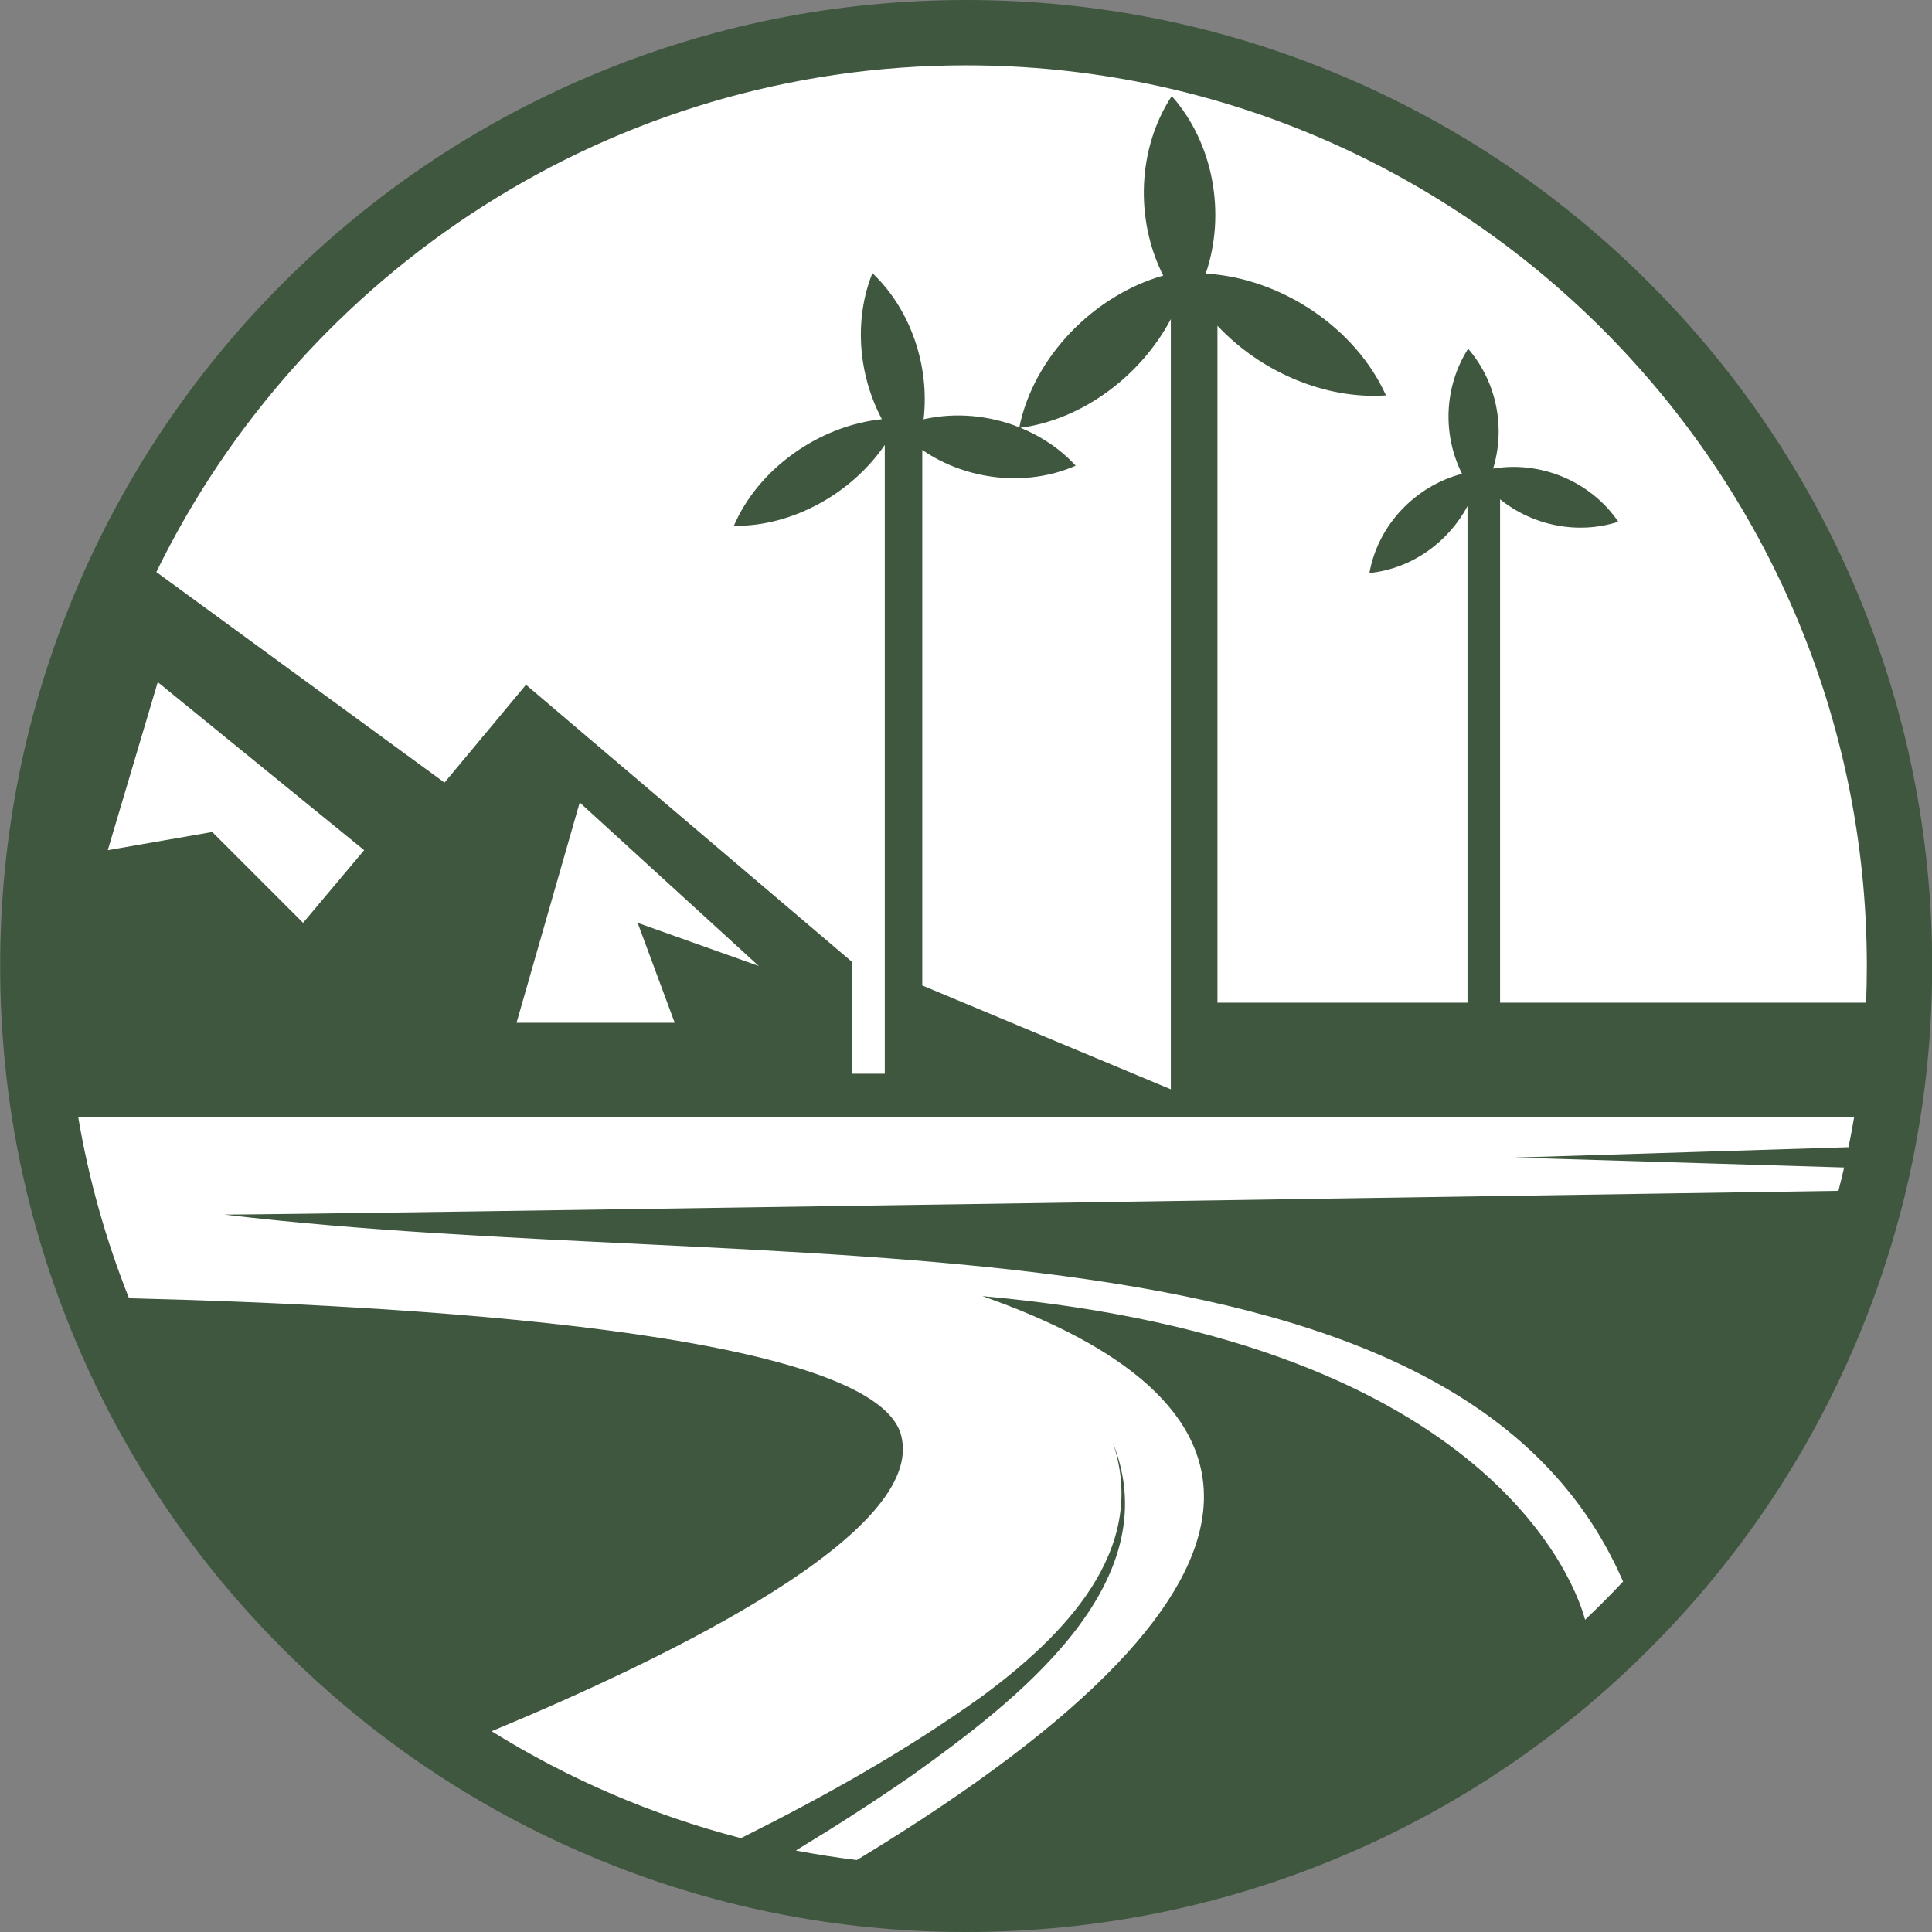
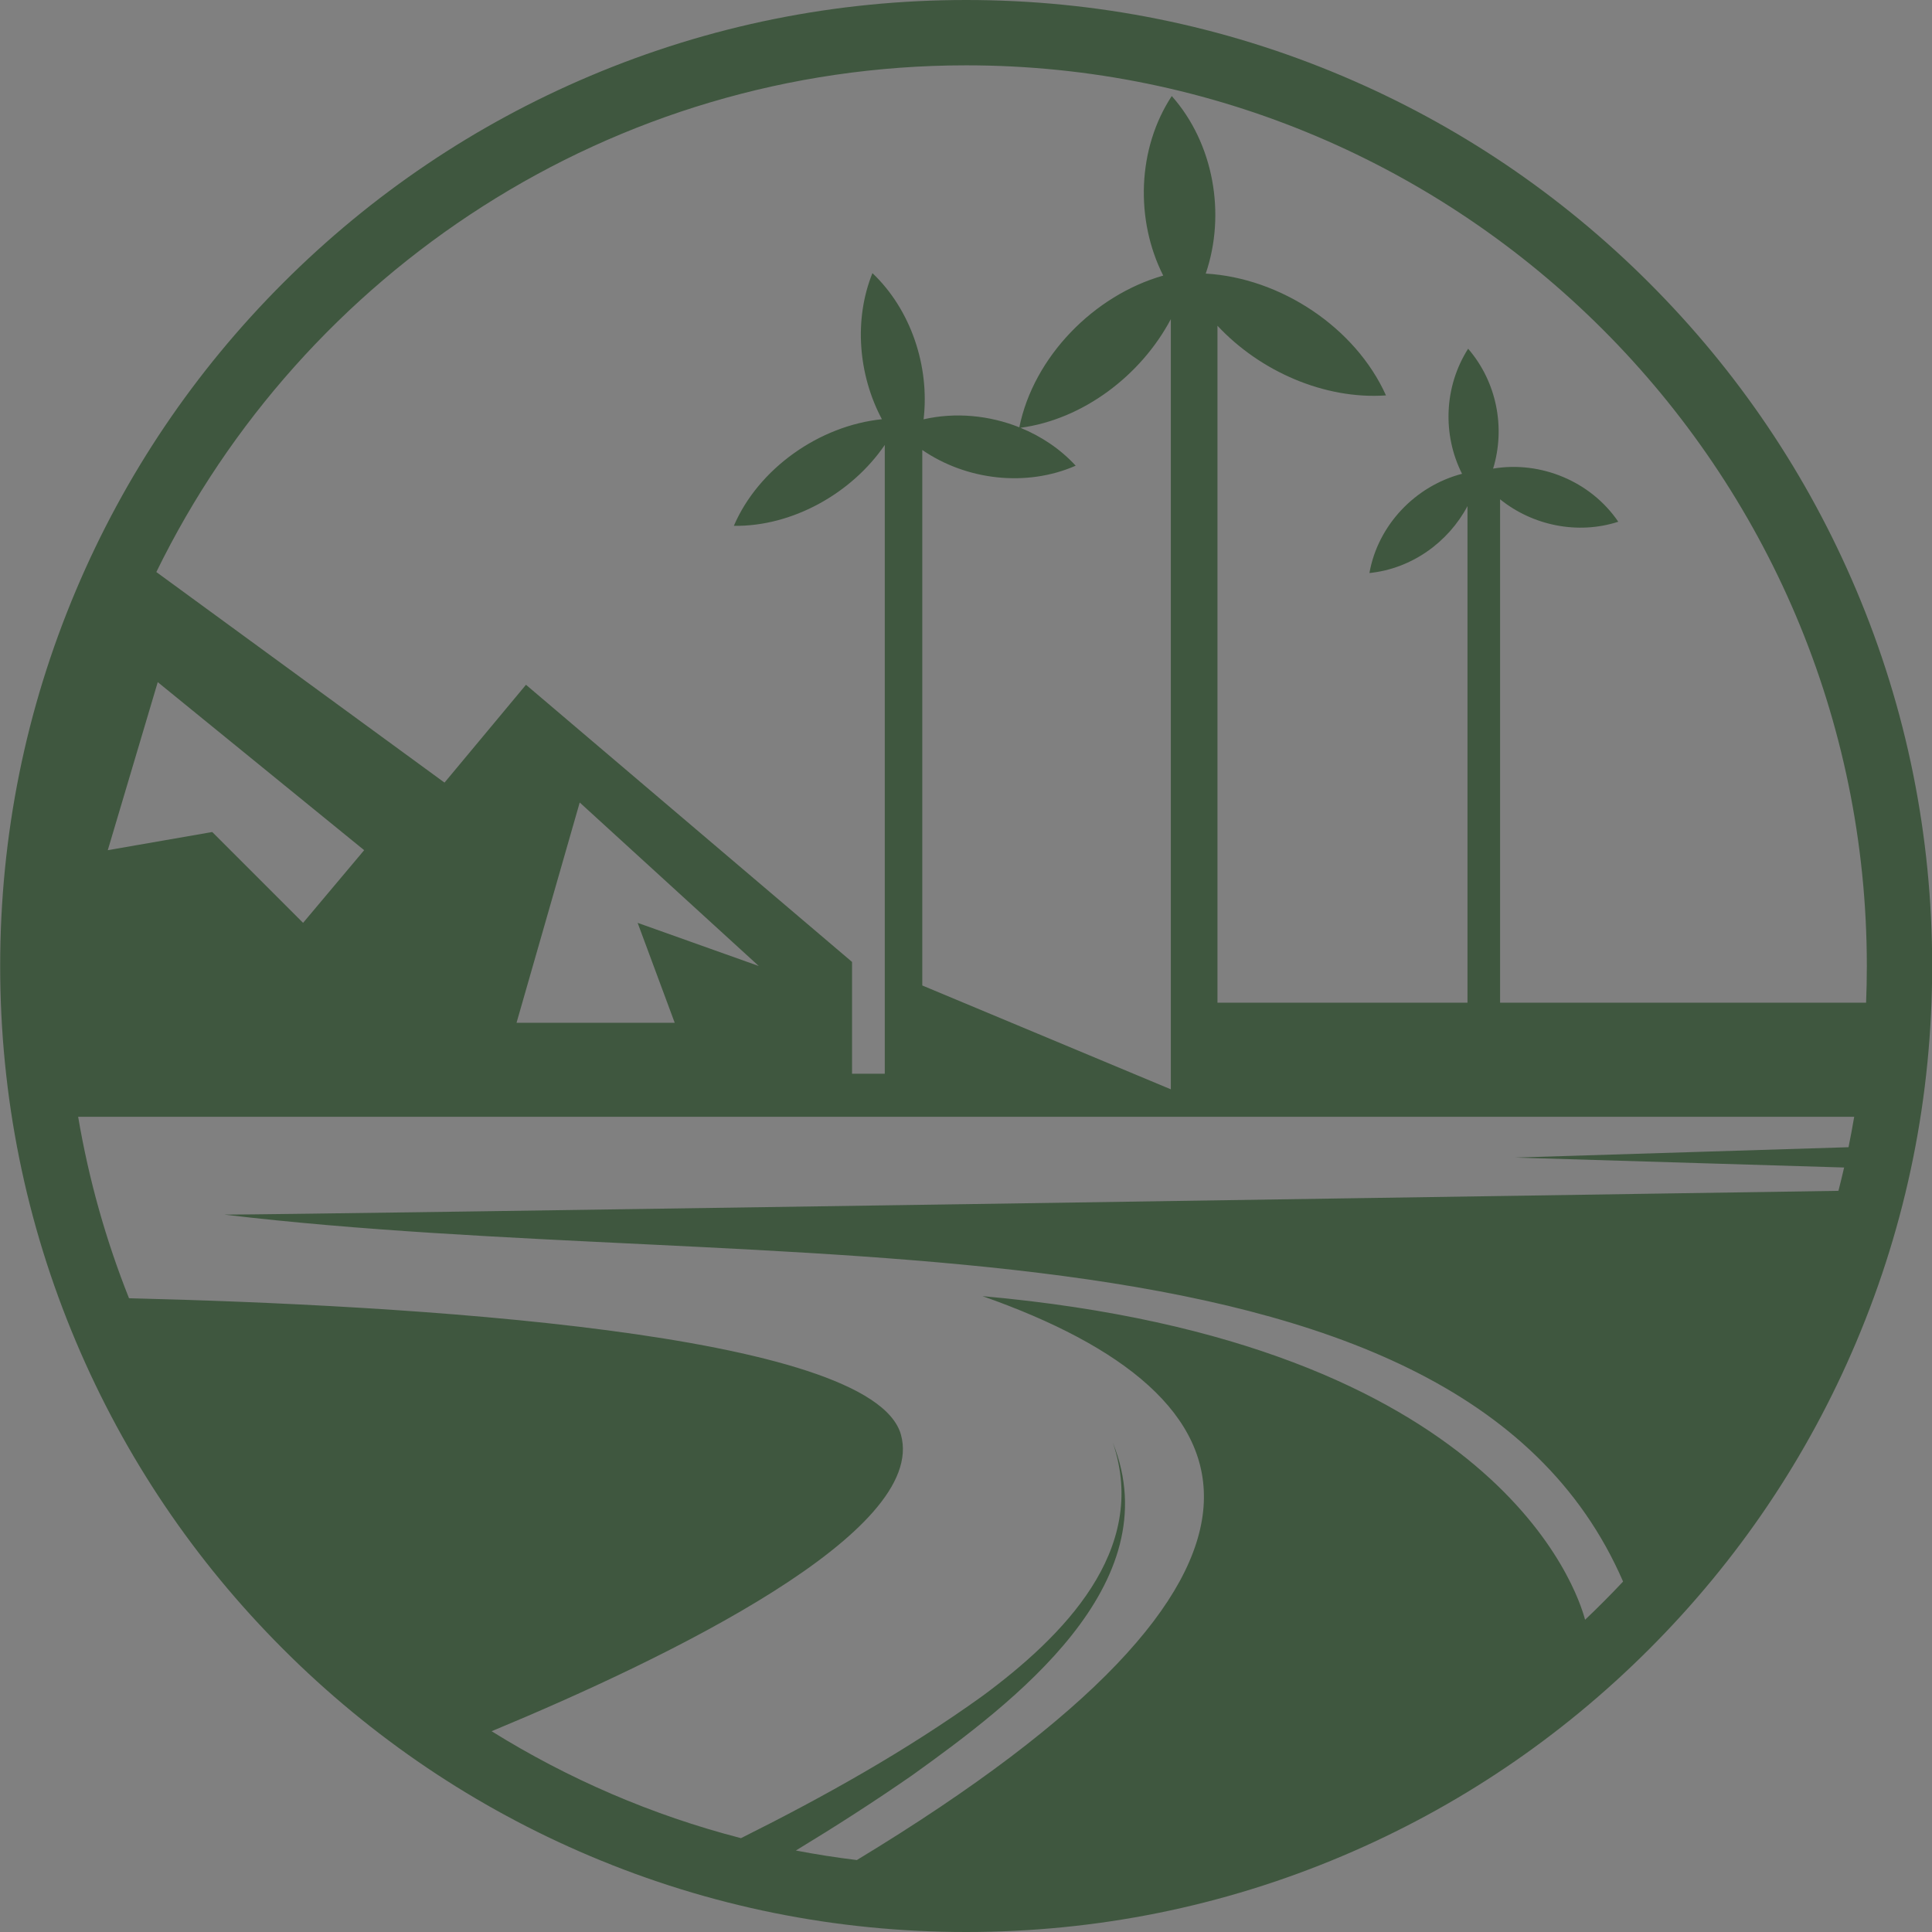
<svg xmlns="http://www.w3.org/2000/svg" width="100%" height="100%" viewBox="0 0 4167 4167" version="1.1" xml:space="preserve" style="fill-rule:evenodd;clip-rule:evenodd;stroke-linejoin:round;stroke-miterlimit:2;">
  <rect x="0" y="0" width="4167" height="4167" fill="#808080" stroke="none" />
  <g transform="matrix(1,0,0,1,-4716.67,0)">
    <g transform="matrix(4.167,0,0,4.167,0,0)">
-       <path d="M1148.91,500C1148.91,233.196 1365.2,16.909 1632,16.909C1898.8,16.909 2115.09,233.196 2115.09,500C2115.09,766.804 1898.8,983.092 1632,983.092C1365.2,983.092 1148.91,766.804 1148.91,500Z" style="fill:white;fill-rule:nonzero;" />
-     </g>
+       </g>
    <g transform="matrix(4.167,0,0,4.167,0,0)">
      <path d="M1386.37,896.081C1478.52,857.829 1612.2,792.832 1598.24,742.604C1583.41,689.198 1341.16,675.437 1198.69,671.968C1186.77,642.05 1177.87,610.617 1172.36,578.047L2091.64,578.047C2090.75,583.326 2089.77,588.578 2088.7,593.796L1916.1,599.157L2086.42,604.301C2085.49,608.345 2084.51,612.371 2083.48,616.375C1955.5,618.338 1286.19,628.683 1248.07,628.683C1528.84,662.213 1884.52,616.665 1972.01,818.614C1965.65,825.395 1959.09,831.986 1952.34,838.378C1948.62,824.174 1907.53,694.802 1640.44,670.88C1786.11,722.052 1821.55,813.631 1575.42,962.759C1564.78,961.467 1554.26,959.824 1543.85,957.825C1564.3,945.416 1584.42,932.505 1604.07,918.867C1656.45,881.325 1737.39,820.298 1707.95,746.812C1726.88,802.573 1681.74,847.285 1640.56,877.752C1601.13,906.094 1558.83,929.765 1515.44,951.431C1469.27,939.503 1425.86,920.66 1386.37,896.081ZM1320.4,440.054L1288.78,477.667L1241.77,430.651L1187.7,440.054L1213.56,353.074L1320.4,440.054ZM1481.14,529.385L1399.27,529.385L1431.97,415.371L1524.64,500L1461.95,477.667L1481.14,529.385ZM1660.09,221.423C1692.4,217.132 1722.47,194.403 1737.93,165.184L1737.93,563.829L1609.28,510.082L1609.28,232.907C1632.11,248.604 1663.16,252.228 1688.68,241.046C1680.77,232.421 1670.89,225.838 1660.09,221.423ZM1741.69,565.397L1741.69,565.4L1741.68,565.397L1741.69,565.397ZM1632,33.817C1889.05,33.817 2098.18,242.945 2098.18,500C2098.18,506.362 2098.05,512.693 2097.8,518.995L1908.35,518.995L1908.35,258.429C1925.18,272.012 1948.5,276.868 1969.53,270.057C1955.31,249.131 1929.35,238.413 1904.74,242.555C1911.21,221.429 1906.65,197.679 1891.81,180.503C1879.32,200.113 1878.45,225.002 1888.66,245.237C1864.56,251.517 1845.14,271.692 1840.72,296.601C1862.44,294.403 1881.48,280.786 1891.48,261.952L1891.48,518.995L1762.07,518.995L1762.07,168.604C1784.2,192.309 1817.63,206.874 1849.29,204.66C1833.51,169.53 1794.72,143.832 1756,141.611C1766.52,110.796 1760.15,74.202 1738.41,49.71C1720.55,76.921 1719.42,113.762 1733.99,142.644C1698.05,152.868 1666.89,184.752 1659.51,221.182C1643.87,214.92 1626.36,213.305 1609.96,217.029C1613.17,189.619 1603.41,160.297 1583.48,141.373C1573.8,165.374 1576.14,194.023 1588.38,216.989C1556.06,220.319 1524.51,242.439 1511.75,272.167C1541.92,272.617 1572.7,255.439 1589.87,230.306L1589.87,555.761L1572.92,555.761L1572.92,497.884L1404.16,354.438L1361.99,405.074L1212.83,296.086C1288.61,140.941 1448.03,33.817 1632,33.817ZM2092.7,305.373C2067.52,245.831 2031.47,192.36 1985.55,146.447C1939.64,100.533 1886.17,64.484 1826.63,39.3C1764.97,13.222 1699.49,0 1632,0C1564.51,0 1499.03,13.222 1437.37,39.3C1377.83,64.484 1324.36,100.533 1278.45,146.447C1232.53,192.36 1196.48,245.831 1171.3,305.373C1145.22,367.025 1132,432.508 1132,500C1132,567.492 1145.22,632.975 1171.3,694.627C1196.48,754.169 1232.53,807.64 1278.45,853.553C1324.36,899.467 1377.83,935.517 1437.37,960.701C1499.03,986.778 1564.51,1000 1632,1000C1699.49,1000 1764.97,986.778 1826.63,960.701C1886.17,935.517 1939.64,899.467 1985.55,853.553C2031.47,807.64 2067.52,754.169 2092.7,694.627C2118.78,632.975 2132,567.492 2132,500C2132,432.508 2118.78,367.025 2092.7,305.373Z" style="fill:#3f573f;fill-rule:nonzero;" />
    </g>
  </g>
</svg>